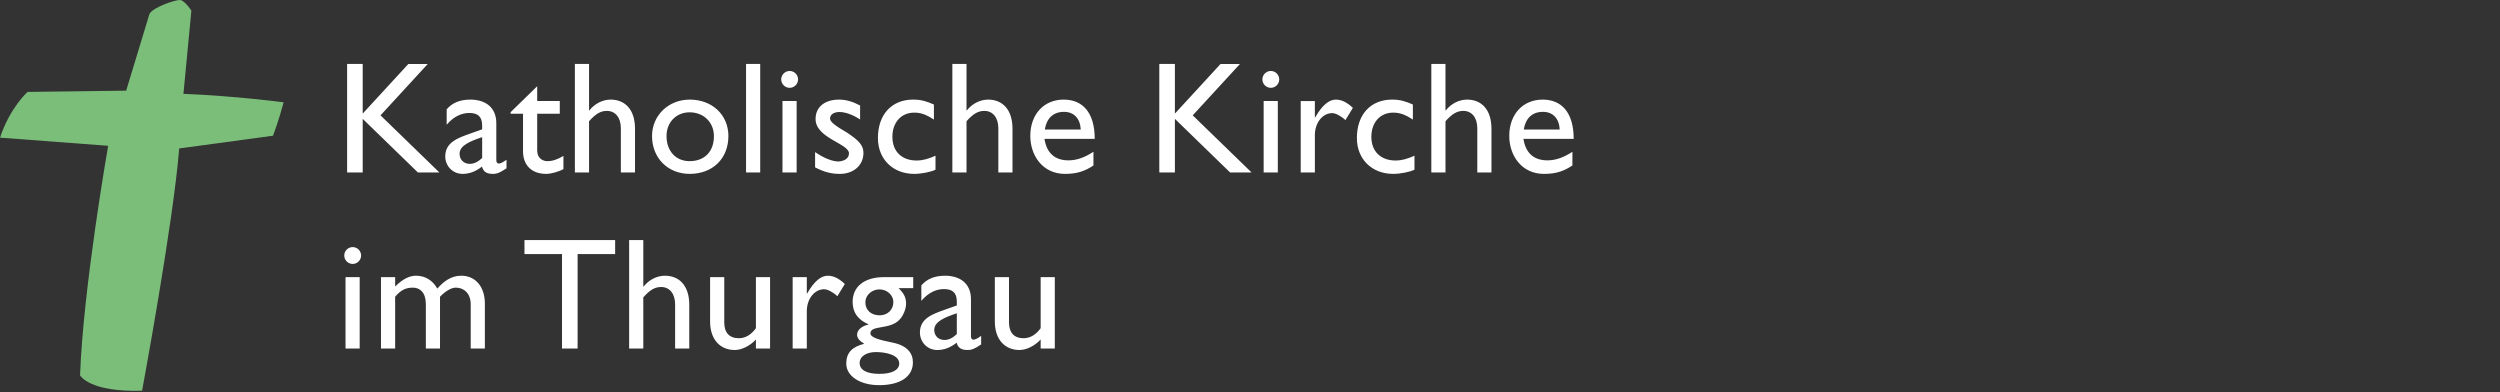
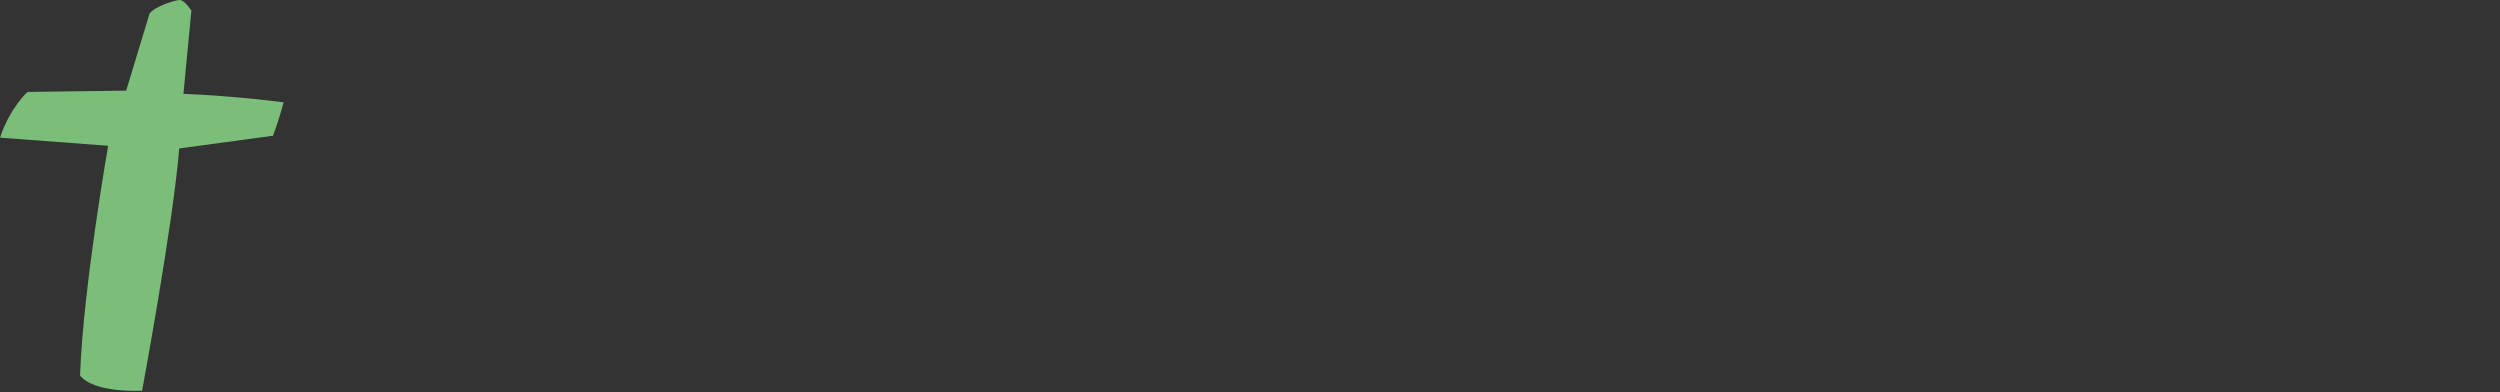
<svg xmlns="http://www.w3.org/2000/svg" width="478px" height="75px" viewBox="0 0 478 75" xml:space="preserve">
  <rect x="0" y="0" width="478" height="75" fill="#333333" stroke="none" />
  <path fill="#7ABE7A" d="M28.585,2.635l-4.459,14.699l-18.854,0.24c0,0-3.346,2.965-5.271,8.744l20.679,1.557   c0,0-4.764,27.066-5.373,43.893c0,0,1.723,3.244,11.859,2.94c0,0,5.981-32.134,7.096-46.325l17.942-2.434   c0,0,1.115-2.939,2.027-6.386c0,0-9.124-1.216-19.158-1.622l1.52-15.915c0,0-1.317-2.026-2.23-2.026   C33.451,0,29.397,1.317,28.585,2.635" />
-   <path fill="#FFFFFF" d="M201.679,66.645V52.99h-2.707v9.762c-0.881,1.248-2.038,1.917-3.255,1.917   c-1.855,0-2.797-1.094-2.797-3.011V52.99h-2.707v8.485c0,3.468,1.946,5.445,4.714,5.445c1.339,0,2.919-0.791,4.045-2.008v1.733   H201.679z M182.943,63.878c-0.729,0.7-1.52,1.125-2.372,1.125c-1.125,0-1.946-0.791-1.946-1.916c0-1.612,2.007-2.402,4.318-3.194   V63.878z M187.597,64.213c-0.608,0.456-1.156,0.73-1.43,0.73c-0.334,0-0.517-0.182-0.517-0.7v-7.026c0-3.101-2.189-4.5-4.958-4.5   c-1.976,0-3.466,0.608-4.531,1.855v2.95c1.308-1.551,2.829-2.251,4.319-2.251c1.642,0,2.463,0.7,2.463,2.402v0.729l-2.402,0.852   c-2.189,0.792-4.653,1.612-4.653,4.32c0,1.764,1.338,3.345,3.345,3.345c1.248,0,2.494-0.457,3.68-1.399   c0.244,0.973,0.882,1.399,2.068,1.399c0.852,0,1.369-0.244,2.616-1.065V64.213z M171.934,69.505c0,1.247-1.399,1.977-3.771,1.977   c-2.464,0-3.802-0.73-3.802-2.098c0-1.217,1.277-2.069,3.102-2.069C169.135,67.314,171.934,67.771,171.934,69.505 M170.809,57.735   c0,1.489-1.095,2.554-2.616,2.554c-1.642,0-2.737-1.003-2.737-2.494c0-1.338,1.216-2.464,2.707-2.464   C169.592,55.332,170.809,56.427,170.809,57.735 M174.61,52.99h-5.627c-3.68,0-5.961,1.793-5.961,4.714   c0,1.003,0.244,1.855,0.729,2.554c0.518,0.73,1.278,1.308,2.282,1.734v0.061c-1.308,0.304-2.159,1.065-2.159,1.947   c0,0.607,0.425,1.155,1.368,1.733c-2.373,0.578-3.437,1.764-3.437,3.772c0,2.402,2.616,4.136,6.295,4.136   c4.046,0,6.449-1.643,6.449-4.349c0-1.733-1.034-3.224-3.954-3.802c-2.737-0.547-4.167-1.003-4.167-1.764   c0-1.612,3.71-0.639,5.536-2.585c0.639-0.638,1.277-1.946,1.277-3.072c0-1.156-0.365-1.916-1.43-2.981h2.798V52.99z M151.556,52.99   v13.655h2.707v-7.146c0-2.342,1.46-4.197,3.315-4.197c0.639,0,1.704,0.547,2.525,1.337l1.429-2.341   c-1.125-1.065-2.159-1.582-3.254-1.582c-1.277,0-2.585,1.003-3.954,3.407h-0.061V52.99H151.556z M147.237,66.645V52.99h-2.707   v9.762c-0.882,1.248-2.038,1.917-3.254,1.917c-1.855,0-2.798-1.094-2.798-3.011V52.99h-2.707v8.485   c0,3.468,1.947,5.445,4.714,5.445c1.339,0,2.92-0.791,4.045-2.008v1.733H147.237z M122.998,45.903h-2.707v20.742h2.707v-9.792   c1.277-1.43,2.22-1.978,3.407-1.978c1.642,0,2.676,1.308,2.676,3.316v8.454h2.707v-8.363c0-3.741-1.978-5.566-4.654-5.566   c-1.521,0-3.041,0.76-4.075,2.067h-0.061V45.903z M117.615,45.903h-17.336v2.676h7.178v18.065h2.98V48.58h7.178V45.903z    M72.846,52.99v13.655h2.707V56.73c1.125-1.308,2.038-1.733,3.406-1.733c1.338,0,2.464,0.943,2.464,3.163v8.485h2.707V56.73   c0.974-1.003,2.159-1.764,3.042-1.733c1.552,0,2.829,1.126,2.829,3.194v8.454h2.707v-8.576c0-3.224-1.764-5.353-4.532-5.353   c-1.946,0-3.375,1.125-4.562,2.463c-0.913-1.612-2.342-2.463-4.076-2.463c-1.277,0-2.586,0.668-3.984,2.067V52.99H72.846z    M69.044,48.854c0-0.882-0.729-1.612-1.612-1.612c-0.882,0-1.612,0.73-1.612,1.612s0.73,1.612,1.612,1.612   C68.314,50.465,69.044,49.735,69.044,48.854 M68.771,52.99h-2.707v13.654h2.707V52.99z" />
-   <path fill="#FFFFFF" d="M291.34,24.761c0.365-2.16,1.612-3.376,3.68-3.376c1.917,0,3.103,1.308,3.194,3.376H291.34z    M300.646,29.019c-1.581,1.034-3.132,1.642-4.775,1.642c-2.615,0-4.167-1.398-4.592-4.105h9.609c0-5.049-2.311-7.512-5.929-7.512   c-3.772,0-6.389,2.798-6.389,6.934c0,3.771,2.373,7.269,6.631,7.269c2.312,0,3.801-0.517,5.444-1.612V29.019z M276.377,12.23   h-2.708v20.742h2.708V23.18c1.277-1.43,2.22-1.977,3.405-1.977c1.643,0,2.677,1.308,2.677,3.315v8.455h2.707v-8.364   c0-3.741-1.978-5.565-4.654-5.565c-1.521,0-3.042,0.76-4.075,2.067h-0.061V12.23z M270.142,19.986   c-1.308-0.578-2.373-0.943-3.955-0.943c-4.136,0-6.751,2.858-6.751,7.36c0,4.015,2.859,6.843,6.934,6.843   c1.43,0,3.164-0.365,4.077-0.791v-2.677c-1.369,0.608-2.464,0.913-3.619,0.913c-2.798,0-4.624-1.704-4.624-4.532   c0-2.768,1.703-4.623,4.166-4.623c1.188,0,2.222,0.304,3.772,1.338V19.986z M248.697,19.317v13.656h2.707v-7.147   c0-2.342,1.459-4.197,3.315-4.197c0.639,0,1.704,0.547,2.524,1.338l1.429-2.341c-1.125-1.064-2.159-1.582-3.254-1.582   c-1.278,0-2.585,1.003-3.954,3.407h-0.061v-3.133H248.697z M244.59,15.181c0-0.882-0.729-1.612-1.611-1.612   c-0.882,0-1.612,0.73-1.612,1.612c0,0.882,0.73,1.612,1.612,1.612C243.861,16.792,244.59,16.063,244.59,15.181 M244.317,19.317   h-2.707v13.656h2.707V19.317z M228.047,22.054l9.032-9.823h-3.71l-8.729,9.489V12.23h-2.98v20.742h2.98V22.724l10.554,10.249h4.105   L228.047,22.054z M199.762,24.761c0.365-2.16,1.611-3.376,3.68-3.376c1.915,0,3.103,1.308,3.194,3.376H199.762z M209.068,29.019   c-1.582,1.034-3.132,1.642-4.774,1.642c-2.616,0-4.167-1.398-4.593-4.105h9.611c0-5.049-2.311-7.512-5.93-7.512   c-3.772,0-6.387,2.798-6.387,6.934c0,3.771,2.372,7.269,6.629,7.269c2.312,0,3.802-0.517,5.444-1.612V29.019z M184.798,12.23   h-2.708v20.742h2.708V23.18c1.277-1.43,2.22-1.977,3.406-1.977c1.644,0,2.678,1.308,2.678,3.315v8.455h2.706v-8.364   c0-3.741-1.976-5.565-4.653-5.565c-1.52,0-3.041,0.76-4.075,2.067h-0.061V12.23z M178.563,19.986   c-1.308-0.578-2.372-0.943-3.954-0.943c-4.136,0-6.751,2.858-6.751,7.36c0,4.015,2.859,6.843,6.935,6.843   c1.43,0,3.163-0.365,4.075-0.791v-2.677c-1.368,0.608-2.463,0.913-3.619,0.913c-2.798,0-4.623-1.704-4.623-4.532   c0-2.768,1.703-4.623,4.167-4.623c1.186,0,2.22,0.304,3.771,1.338V19.986z M164.451,20.169c-1.43-0.761-2.737-1.125-4.014-1.125   c-2.738,0-4.501,1.399-4.501,3.71c0,3.68,6.387,4.684,6.387,6.569c0,0.974-0.912,1.491-2.007,1.552   c-1.095,0-2.707-0.578-4.471-1.795V32c1.764,0.912,3.072,1.247,4.744,1.247c2.586,0,4.501-1.612,4.501-4.015   c0-1.398-0.821-2.341-3.071-3.832c-2.403-1.399-3.316-2.129-3.316-2.737c0-0.73,0.7-1.247,1.794-1.247   c1.004,0,2.434,0.426,3.954,1.429V20.169z M152.591,15.181c0-0.882-0.73-1.612-1.612-1.612s-1.612,0.73-1.612,1.612   c0,0.882,0.73,1.612,1.612,1.612S152.591,16.063,152.591,15.181 M152.317,19.317h-2.707v13.656h2.707V19.317z M145.352,12.23   h-2.707v20.742h2.707V12.23z M131.848,21.476c2.708,0,4.654,1.917,4.654,4.562c0,2.95-1.794,4.775-4.654,4.775   c-2.615,0-4.409-1.916-4.409-4.806C127.438,23.393,129.293,21.476,131.848,21.476 M131.878,19.043   c-4.075,0-7.208,3.041-7.208,6.964c0,4.197,3.011,7.239,7.208,7.239c4.379,0,7.391-2.919,7.391-7.239   C139.269,21.963,136.167,19.043,131.878,19.043 M112.626,12.23h-2.708v20.742h2.708V23.18c1.277-1.43,2.22-1.977,3.406-1.977   c1.643,0,2.677,1.308,2.677,3.315v8.455h2.706v-8.364c0-3.741-1.977-5.565-4.653-5.565c-1.52,0-3.042,0.76-4.075,2.067h-0.061   V12.23z M102.712,16.488l-5.08,4.958v0.304h2.372v7.208c0,2.463,1.49,4.289,4.44,4.289c0.882,0,2.342-0.395,3.285-0.913V29.81   c-1.095,0.668-2.099,1.003-3.072,1.003c-0.791,0-1.946-0.457-1.946-2.068V21.75h4.319v-2.433h-4.319V16.488z M92.189,30.205   c-0.73,0.7-1.521,1.125-2.372,1.125c-1.125,0-1.947-0.791-1.947-1.917c0-1.611,2.007-2.402,4.319-3.193V30.205z M96.843,30.54   c-0.608,0.457-1.156,0.73-1.43,0.73c-0.334,0-0.518-0.183-0.518-0.7v-7.025c0-3.102-2.189-4.501-4.957-4.501   c-1.977,0-3.467,0.608-4.532,1.855v2.95c1.308-1.551,2.829-2.25,4.319-2.25c1.642,0,2.463,0.7,2.463,2.402v0.73l-2.402,0.852   c-2.19,0.791-4.654,1.611-4.654,4.319c0,1.764,1.338,3.345,3.345,3.345c1.248,0,2.494-0.456,3.68-1.399   c0.243,0.974,0.883,1.399,2.068,1.399c0.852,0,1.368-0.243,2.616-1.064V30.54z M72.754,22.054l9.033-9.823h-3.71l-8.729,9.489   V12.23h-2.98v20.742h2.98V22.724l10.554,10.249h4.106L72.754,22.054z" />
</svg>